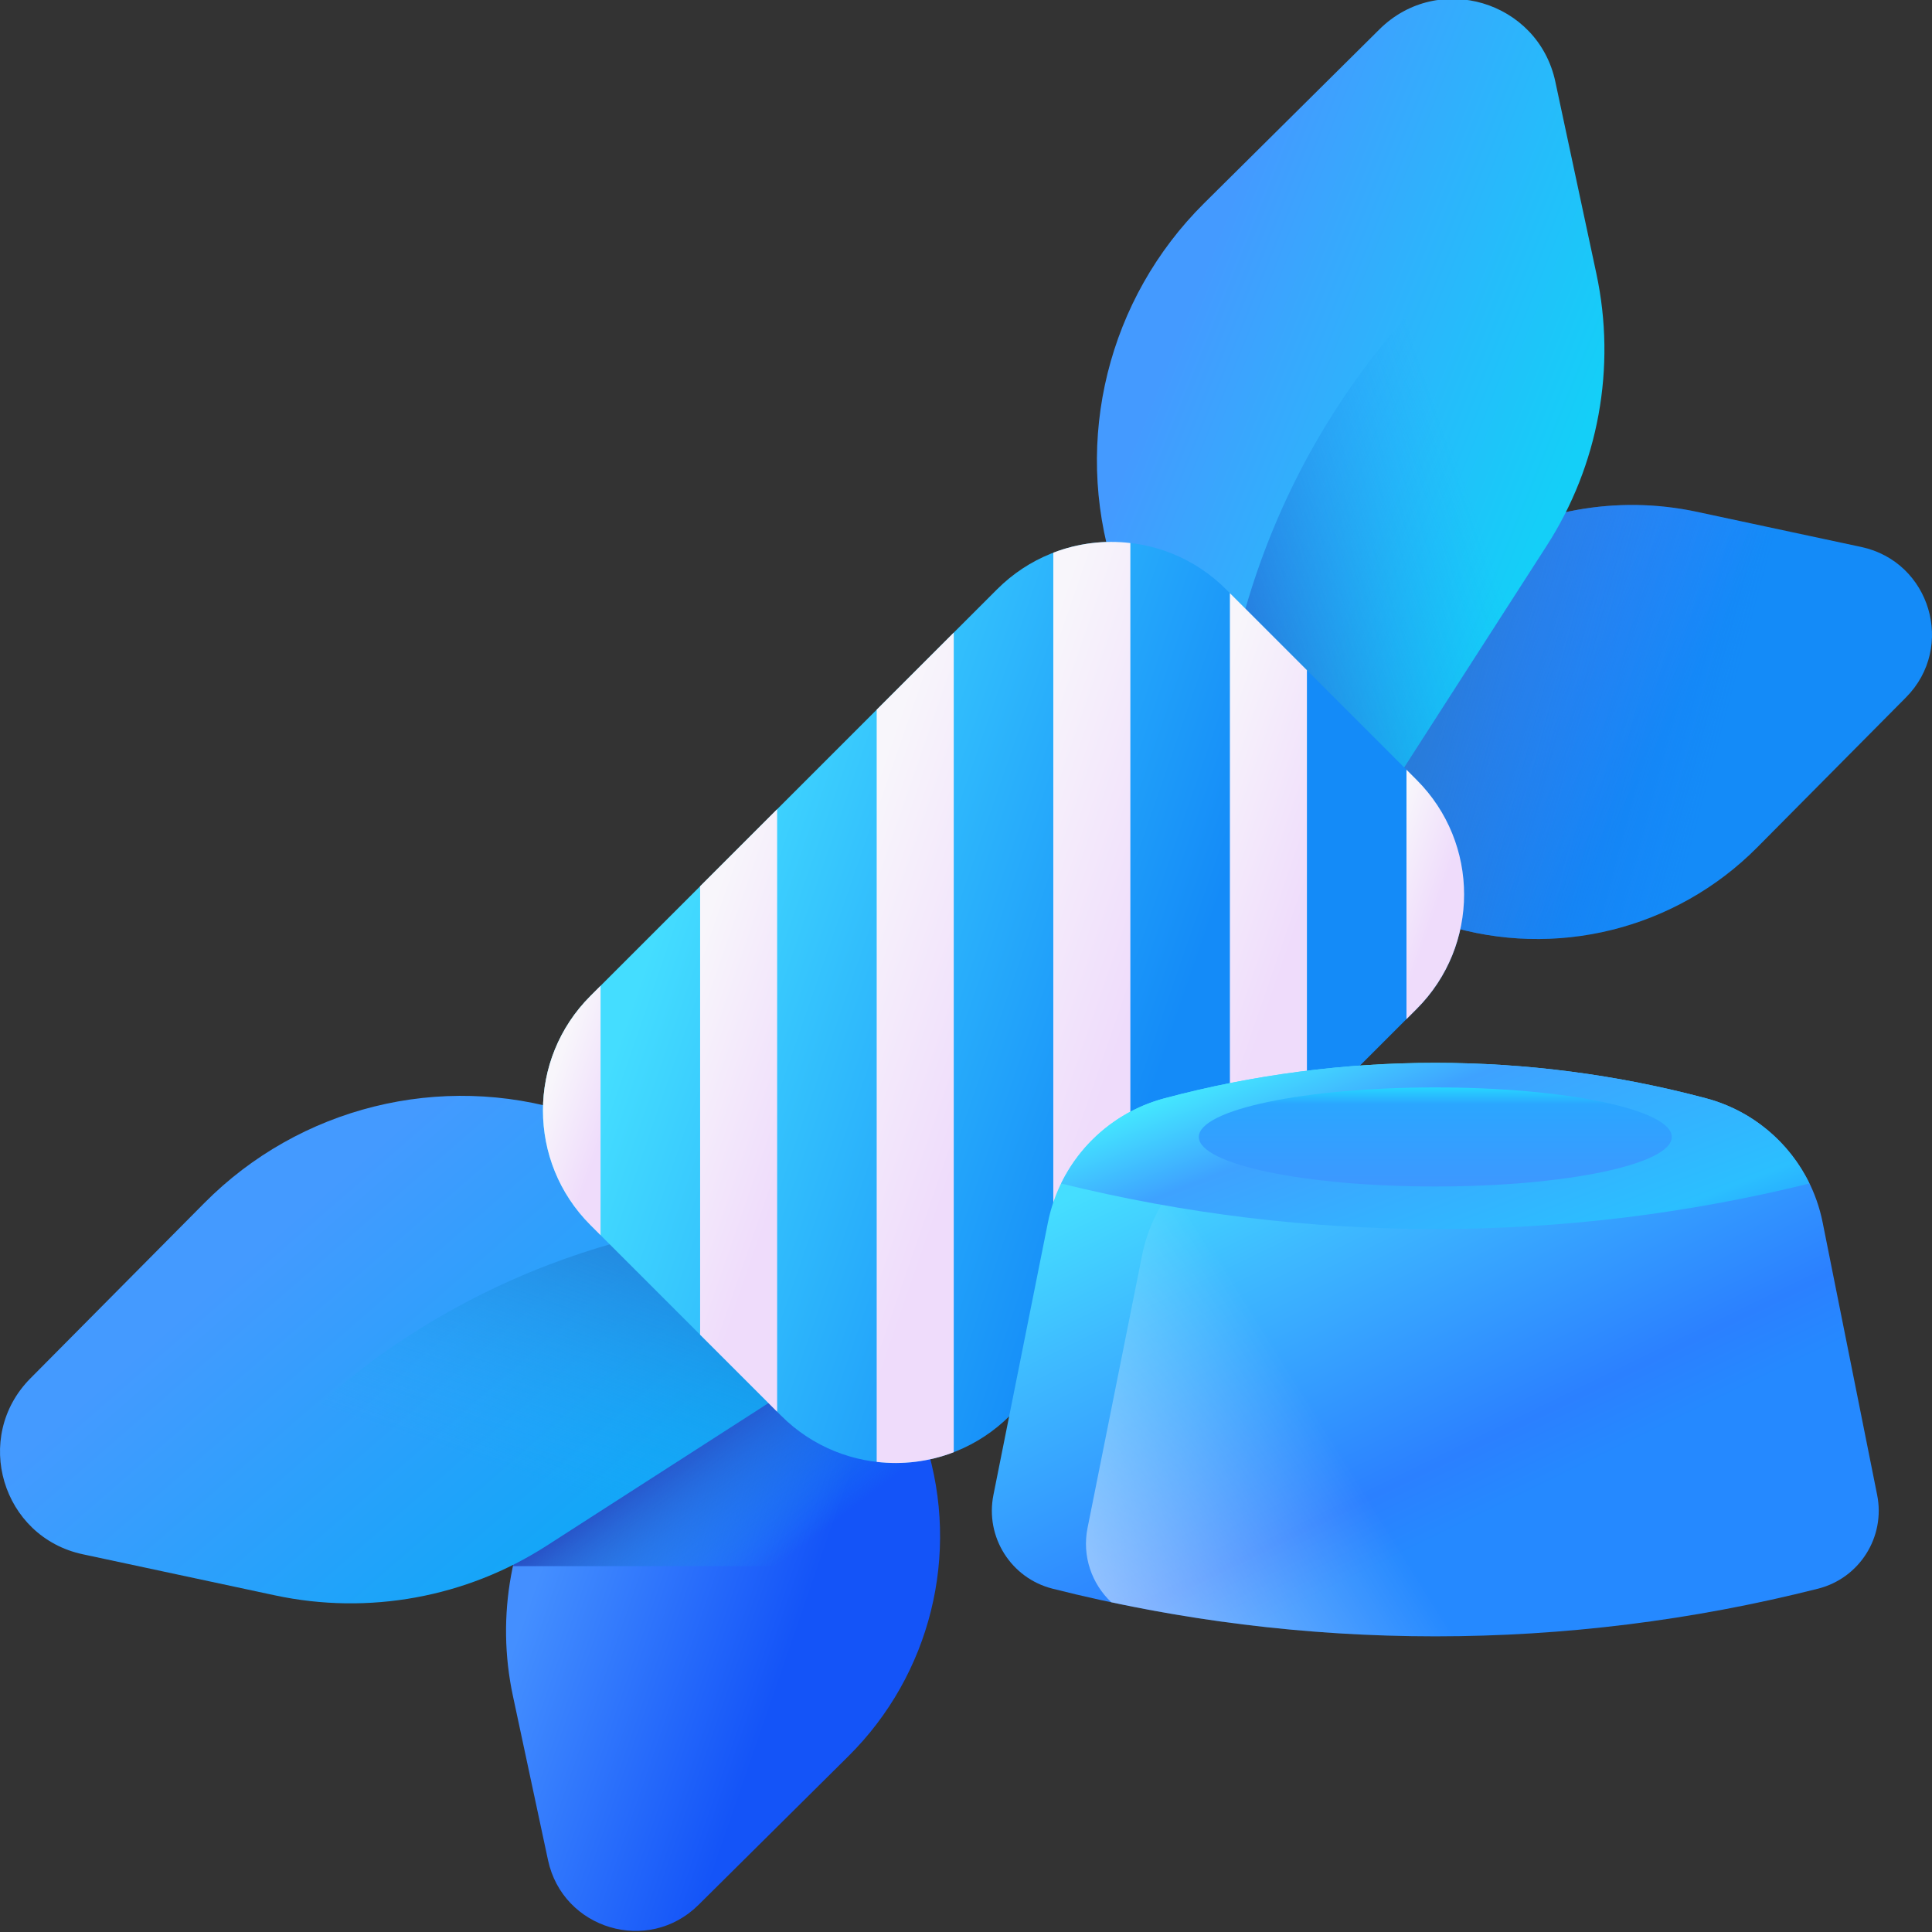
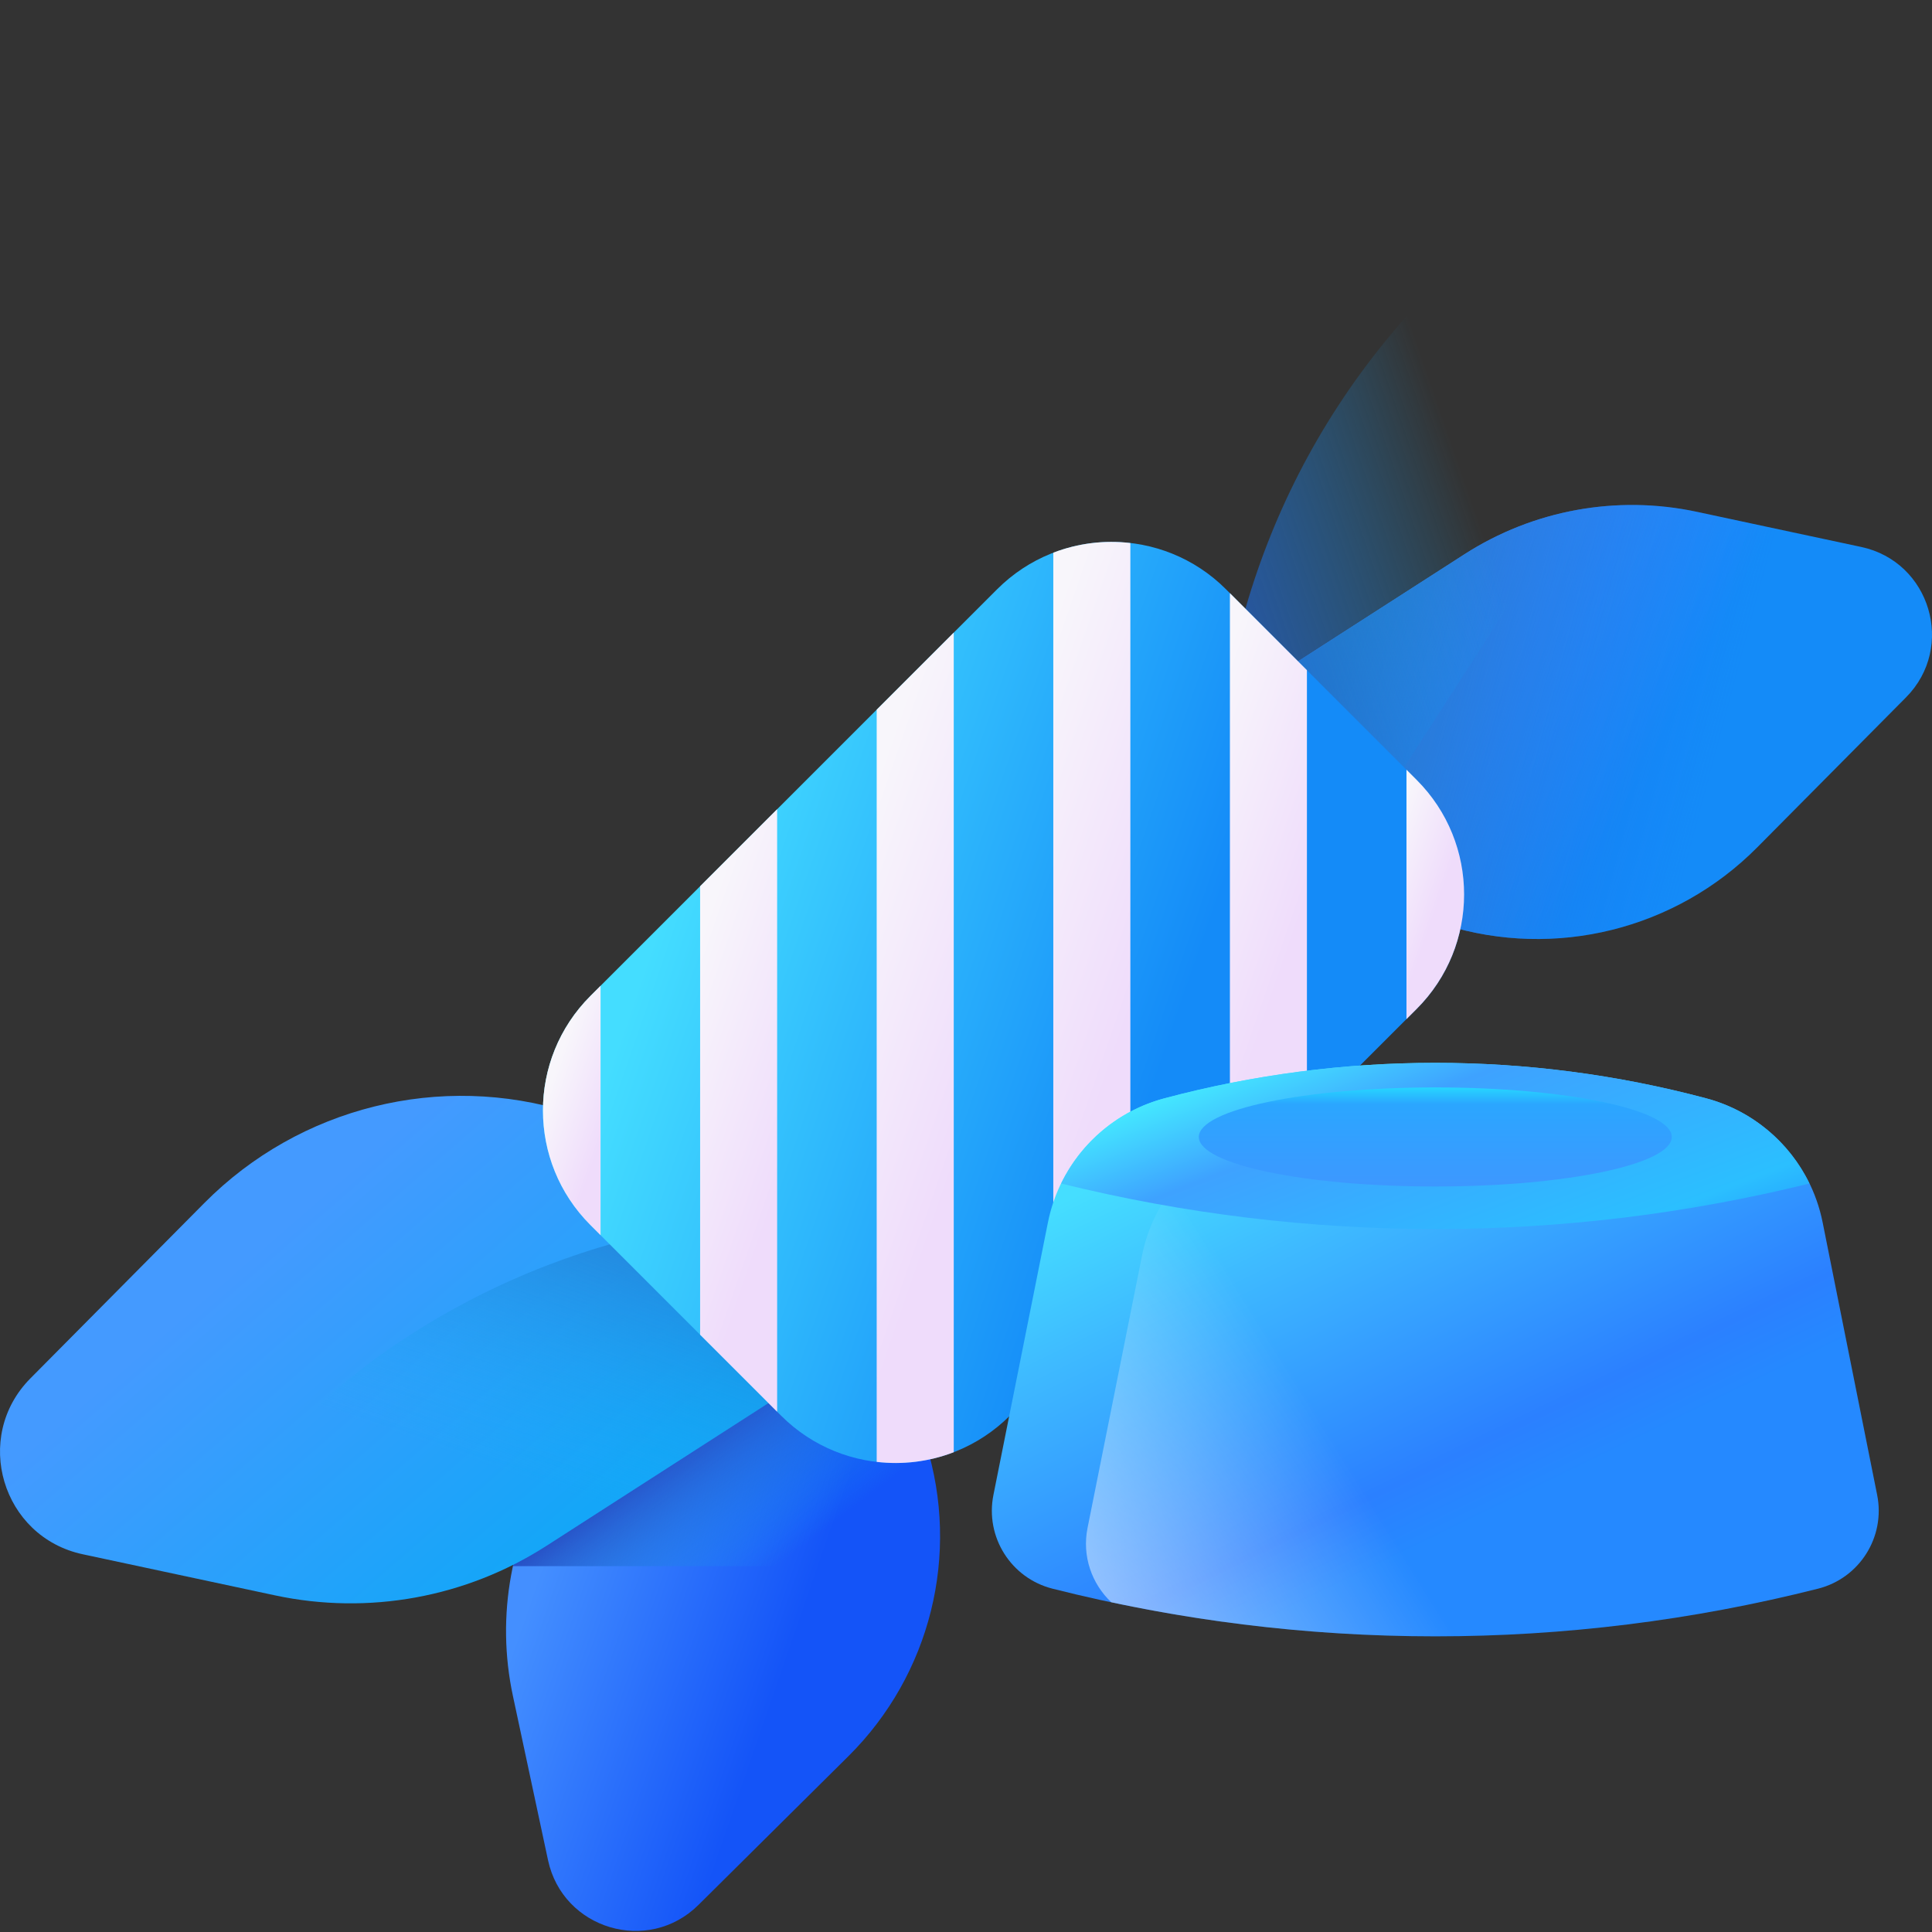
<svg xmlns="http://www.w3.org/2000/svg" width="600" height="600" viewBox="0 0 600 600" fill="none">
  <rect x="0" y="0" width="600" height="600" fill="#333333" stroke="none" />
  <g clip-path="url(#clip0_8_327)">
    <path d="M578.009 169.859L526.985 158.951C502.133 153.638 476.188 158.373 454.815 172.124L382.097 218.905C362.383 231.587 366.428 261.514 388.802 268.508L448.709 287.235C483.007 297.957 520.42 288.672 545.725 263.16L591.924 216.584C607.393 200.986 599.492 174.452 578.009 169.859Z" fill="url(#paint0_linear_8_327)" />
    <path d="M578.009 169.859L526.985 158.951C502.133 153.638 476.188 158.373 454.815 172.124L382.097 218.905C362.383 231.587 366.428 261.514 388.802 268.508L448.709 287.235C483.007 297.957 520.42 288.672 545.725 263.16L591.924 216.584C607.393 200.986 599.492 174.452 578.009 169.859Z" fill="url(#paint1_linear_8_327)" />
-     <path d="M367.681 246.614L345.784 176.567C333.248 136.465 344.104 92.719 373.935 63.13L428.395 9.113C446.631 -8.976 477.657 0.263 483.027 25.381L495.782 85.043C501.994 114.102 496.457 144.438 480.38 169.428L425.681 254.454C410.85 277.505 375.858 272.776 367.681 246.614Z" fill="url(#paint2_linear_8_327)" />
    <path d="M447.074 87.398C398.831 135.248 375.732 198.832 377.745 261.781C391.702 273.407 414.456 271.9 425.678 254.454L480.378 169.428C496.455 144.438 501.991 114.102 495.78 85.043L489.197 54.254C474.251 63.49 460.083 74.494 447.074 87.398Z" fill="url(#paint3_linear_8_327)" />
    <path d="M219.237 381.764L172.456 454.482C158.705 475.855 153.97 501.798 159.283 526.651L170.191 577.676C174.784 599.159 201.318 607.06 216.914 591.59L263.491 545.391C289.003 520.087 298.288 482.673 287.566 448.376L268.839 388.469C261.846 366.095 231.92 362.05 219.237 381.764Z" fill="url(#paint4_linear_8_327)" />
    <path d="M219.237 381.764L172.456 454.482C166.12 464.328 161.726 475.15 159.318 486.383H291.467C292.693 473.79 291.473 460.878 287.565 448.376L268.838 388.469C261.846 366.095 231.92 362.05 219.237 381.764Z" fill="url(#paint5_linear_8_327)" />
    <path d="M246.948 367.347L176.9 345.451C136.798 332.914 93.052 343.771 63.464 373.602L9.446 428.062C-8.642 446.298 0.597 477.324 25.714 482.694L85.377 495.449C114.436 501.661 144.771 496.124 169.762 480.046L254.788 425.346C277.838 410.517 273.109 375.525 246.948 367.347Z" fill="url(#paint6_linear_8_327)" />
    <path d="M87.73 446.74C135.58 398.498 199.164 375.399 262.113 377.412C273.739 391.369 272.232 414.123 254.786 425.345L169.76 480.045C144.77 496.122 114.434 501.659 85.375 495.446L54.586 488.864C63.824 473.918 74.827 459.75 87.73 446.74Z" fill="url(#paint7_linear_8_327)" />
    <path d="M439.956 313.321L313.655 439.623C294.019 459.258 262.183 459.258 242.548 439.623L183.35 380.425C163.714 360.79 163.714 328.953 183.35 309.318L309.651 183.017C329.286 163.381 361.123 163.381 380.758 183.017L439.956 242.214C459.593 261.851 459.593 293.686 439.956 313.321Z" fill="url(#paint8_linear_8_327)" />
    <path d="M186.512 306.147V383.596L183.346 380.43C163.706 360.79 163.706 328.955 183.346 309.315L186.512 306.147Z" fill="url(#paint9_linear_8_327)" />
    <path d="M241.348 251.312V438.431L217.429 414.512V275.231L241.348 251.312Z" fill="url(#paint10_linear_8_327)" />
    <path d="M296.195 196.465V451.002C288.532 453.951 280.301 454.953 272.264 453.999V220.397L296.195 196.465Z" fill="url(#paint11_linear_8_327)" />
    <path d="M351.043 168.642V402.245L327.112 426.176V171.64C334.775 168.691 343.005 167.687 351.043 168.642Z" fill="url(#paint12_linear_8_327)" />
    <path d="M381.959 184.21L405.878 208.128L405.877 347.41L381.959 371.329V184.21Z" fill="url(#paint13_linear_8_327)" />
    <path d="M436.795 239.045L439.961 242.211C459.601 261.851 459.601 293.686 439.961 313.326L436.794 316.493L436.795 239.045Z" fill="url(#paint14_linear_8_327)" />
    <path d="M564.616 493.377C486.596 513.115 404.889 513.115 326.869 493.377C313.978 490.116 305.907 477.322 308.515 464.283L325.45 379.613C329.187 360.934 343.208 346 361.614 341.094C416.737 326.404 474.747 326.404 529.871 341.094C548.276 345.999 562.299 360.934 566.034 379.613L582.969 464.283C585.579 477.322 577.507 490.116 564.616 493.377Z" fill="url(#paint15_linear_8_327)" />
    <path d="M566.035 379.613C563.406 366.466 555.666 355.191 544.902 347.946C494.076 336.807 441.256 337.916 390.842 351.351C372.436 356.257 358.414 371.191 354.678 389.87L337.743 474.538C335.996 483.275 339.06 491.886 345.138 497.61C417.578 512.982 492.664 511.581 564.616 493.378C577.507 490.117 585.579 477.323 582.97 464.284L566.035 379.613Z" fill="url(#paint16_linear_8_327)" />
    <path d="M561.942 367.553C555.679 354.683 544.096 344.886 529.872 341.096C474.748 326.405 416.738 326.405 361.615 341.096C347.39 344.886 335.808 354.683 329.544 367.553C405.864 386.4 485.621 386.4 561.942 367.553Z" fill="url(#paint17_linear_8_327)" />
    <path d="M445.743 368.478C486.302 368.478 519.181 361.591 519.181 353.094C519.181 344.598 486.302 337.711 445.743 337.711C405.185 337.711 372.305 344.598 372.305 353.094C372.305 361.591 405.185 368.478 445.743 368.478Z" fill="url(#paint18_linear_8_327)" />
  </g>
  <defs>
    <linearGradient id="paint0_linear_8_327" x1="441.277" y1="196.604" x2="513.104" y2="234.629" gradientUnits="userSpaceOnUse">
      <stop stop-color="#448FFF" />
      <stop offset="1" stop-color="#148BF8" />
    </linearGradient>
    <linearGradient id="paint1_linear_8_327" x1="533.027" y1="233.875" x2="415.038" y2="202.265" gradientUnits="userSpaceOnUse">
      <stop stop-color="#146FF8" stop-opacity="0" />
      <stop offset="1" stop-color="#2777C0" />
    </linearGradient>
    <linearGradient id="paint2_linear_8_327" x1="363.14" y1="109.589" x2="482.43" y2="157.811" gradientUnits="userSpaceOnUse">
      <stop stop-color="#449AFF" />
      <stop offset="1" stop-color="#14CFF8" />
    </linearGradient>
    <linearGradient id="paint3_linear_8_327" x1="457.837" y1="157.606" x2="347.381" y2="195.74" gradientUnits="userSpaceOnUse">
      <stop stop-color="#14A6F8" stop-opacity="0" />
      <stop offset="1" stop-color="#2749C0" />
    </linearGradient>
    <linearGradient id="paint4_linear_8_327" x1="174.168" y1="468.549" x2="251.627" y2="495.307" gradientUnits="userSpaceOnUse">
      <stop stop-color="#448FFF" />
      <stop offset="1" stop-color="#1454F8" />
    </linearGradient>
    <linearGradient id="paint5_linear_8_327" x1="248.175" y1="481.081" x2="216.878" y2="439.769" gradientUnits="userSpaceOnUse">
      <stop stop-color="#14A6F8" stop-opacity="0" />
      <stop offset="1" stop-color="#2749C0" />
    </linearGradient>
    <linearGradient id="paint6_linear_8_327" x1="92.958" y1="376.433" x2="177.349" y2="473.515" gradientUnits="userSpaceOnUse">
      <stop stop-color="#449AFF" />
      <stop offset="1" stop-color="#14A6F8" />
    </linearGradient>
    <linearGradient id="paint7_linear_8_327" x1="158.489" y1="457.491" x2="196.623" y2="347.035" gradientUnits="userSpaceOnUse">
      <stop stop-color="#14B4F8" stop-opacity="0" />
      <stop offset="1" stop-color="#2764C0" />
    </linearGradient>
    <linearGradient id="paint8_linear_8_327" x1="208.396" y1="275.67" x2="361.708" y2="328.633" gradientUnits="userSpaceOnUse">
      <stop stop-color="#44DDFF" />
      <stop offset="1" stop-color="#148BF8" />
    </linearGradient>
    <linearGradient id="paint9_linear_8_327" x1="170.006" y1="339.179" x2="189.518" y2="345.919" gradientUnits="userSpaceOnUse">
      <stop stop-color="#F8F6FB" />
      <stop offset="1" stop-color="#EFDCFB" />
    </linearGradient>
    <linearGradient id="paint10_linear_8_327" x1="203.467" y1="331.798" x2="249.276" y2="347.623" gradientUnits="userSpaceOnUse">
      <stop stop-color="#F8F6FB" />
      <stop offset="1" stop-color="#EFDCFB" />
    </linearGradient>
    <linearGradient id="paint11_linear_8_327" x1="247.618" y1="312.601" x2="306.718" y2="333.018" gradientUnits="userSpaceOnUse">
      <stop stop-color="#F8F6FB" />
      <stop offset="1" stop-color="#EFDCFB" />
    </linearGradient>
    <linearGradient id="paint12_linear_8_327" x1="295.997" y1="282.552" x2="355.098" y2="302.969" gradientUnits="userSpaceOnUse">
      <stop stop-color="#F8F6FB" />
      <stop offset="1" stop-color="#EFDCFB" />
    </linearGradient>
    <linearGradient id="paint13_linear_8_327" x1="358.041" y1="269.536" x2="403.85" y2="285.361" gradientUnits="userSpaceOnUse">
      <stop stop-color="#F8F6FB" />
      <stop offset="1" stop-color="#EFDCFB" />
    </linearGradient>
    <linearGradient id="paint14_linear_8_327" x1="426.902" y1="274.384" x2="446.414" y2="281.125" gradientUnits="userSpaceOnUse">
      <stop stop-color="#F8F6FB" />
      <stop offset="1" stop-color="#EFDCFB" />
    </linearGradient>
    <linearGradient id="paint15_linear_8_327" x1="395.994" y1="341.058" x2="459.472" y2="471.54" gradientUnits="userSpaceOnUse">
      <stop stop-color="#45DEFF" />
      <stop offset="0.304" stop-color="#3EBAFF" />
      <stop offset="0.856" stop-color="#2B80FF" />
      <stop offset="1" stop-color="#2589FF" />
    </linearGradient>
    <linearGradient id="paint16_linear_8_327" x1="420.582" y1="457.377" x2="264.185" y2="554.804" gradientUnits="userSpaceOnUse">
      <stop stop-color="white" stop-opacity="0" />
      <stop offset="1" stop-color="white" />
    </linearGradient>
    <linearGradient id="paint17_linear_8_327" x1="424.154" y1="311.233" x2="463.467" y2="413.787" gradientUnits="userSpaceOnUse">
      <stop stop-color="#45F4FF" />
      <stop offset="0.304" stop-color="#3EA2FF" />
      <stop offset="0.856" stop-color="#2BBFFF" />
      <stop offset="1" stop-color="#25A3FF" />
    </linearGradient>
    <linearGradient id="paint18_linear_8_327" x1="445.743" y1="384.431" x2="445.743" y2="335.989" gradientUnits="userSpaceOnUse">
      <stop stop-color="#45F4FF" />
      <stop offset="0.304" stop-color="#3E97FF" />
      <stop offset="0.856" stop-color="#2BA6FF" />
      <stop offset="1" stop-color="#25E5FF" />
    </linearGradient>
    <clipPath id="clip0_8_327">
      <rect width="600" height="600" fill="white" />
    </clipPath>
  </defs>
</svg>